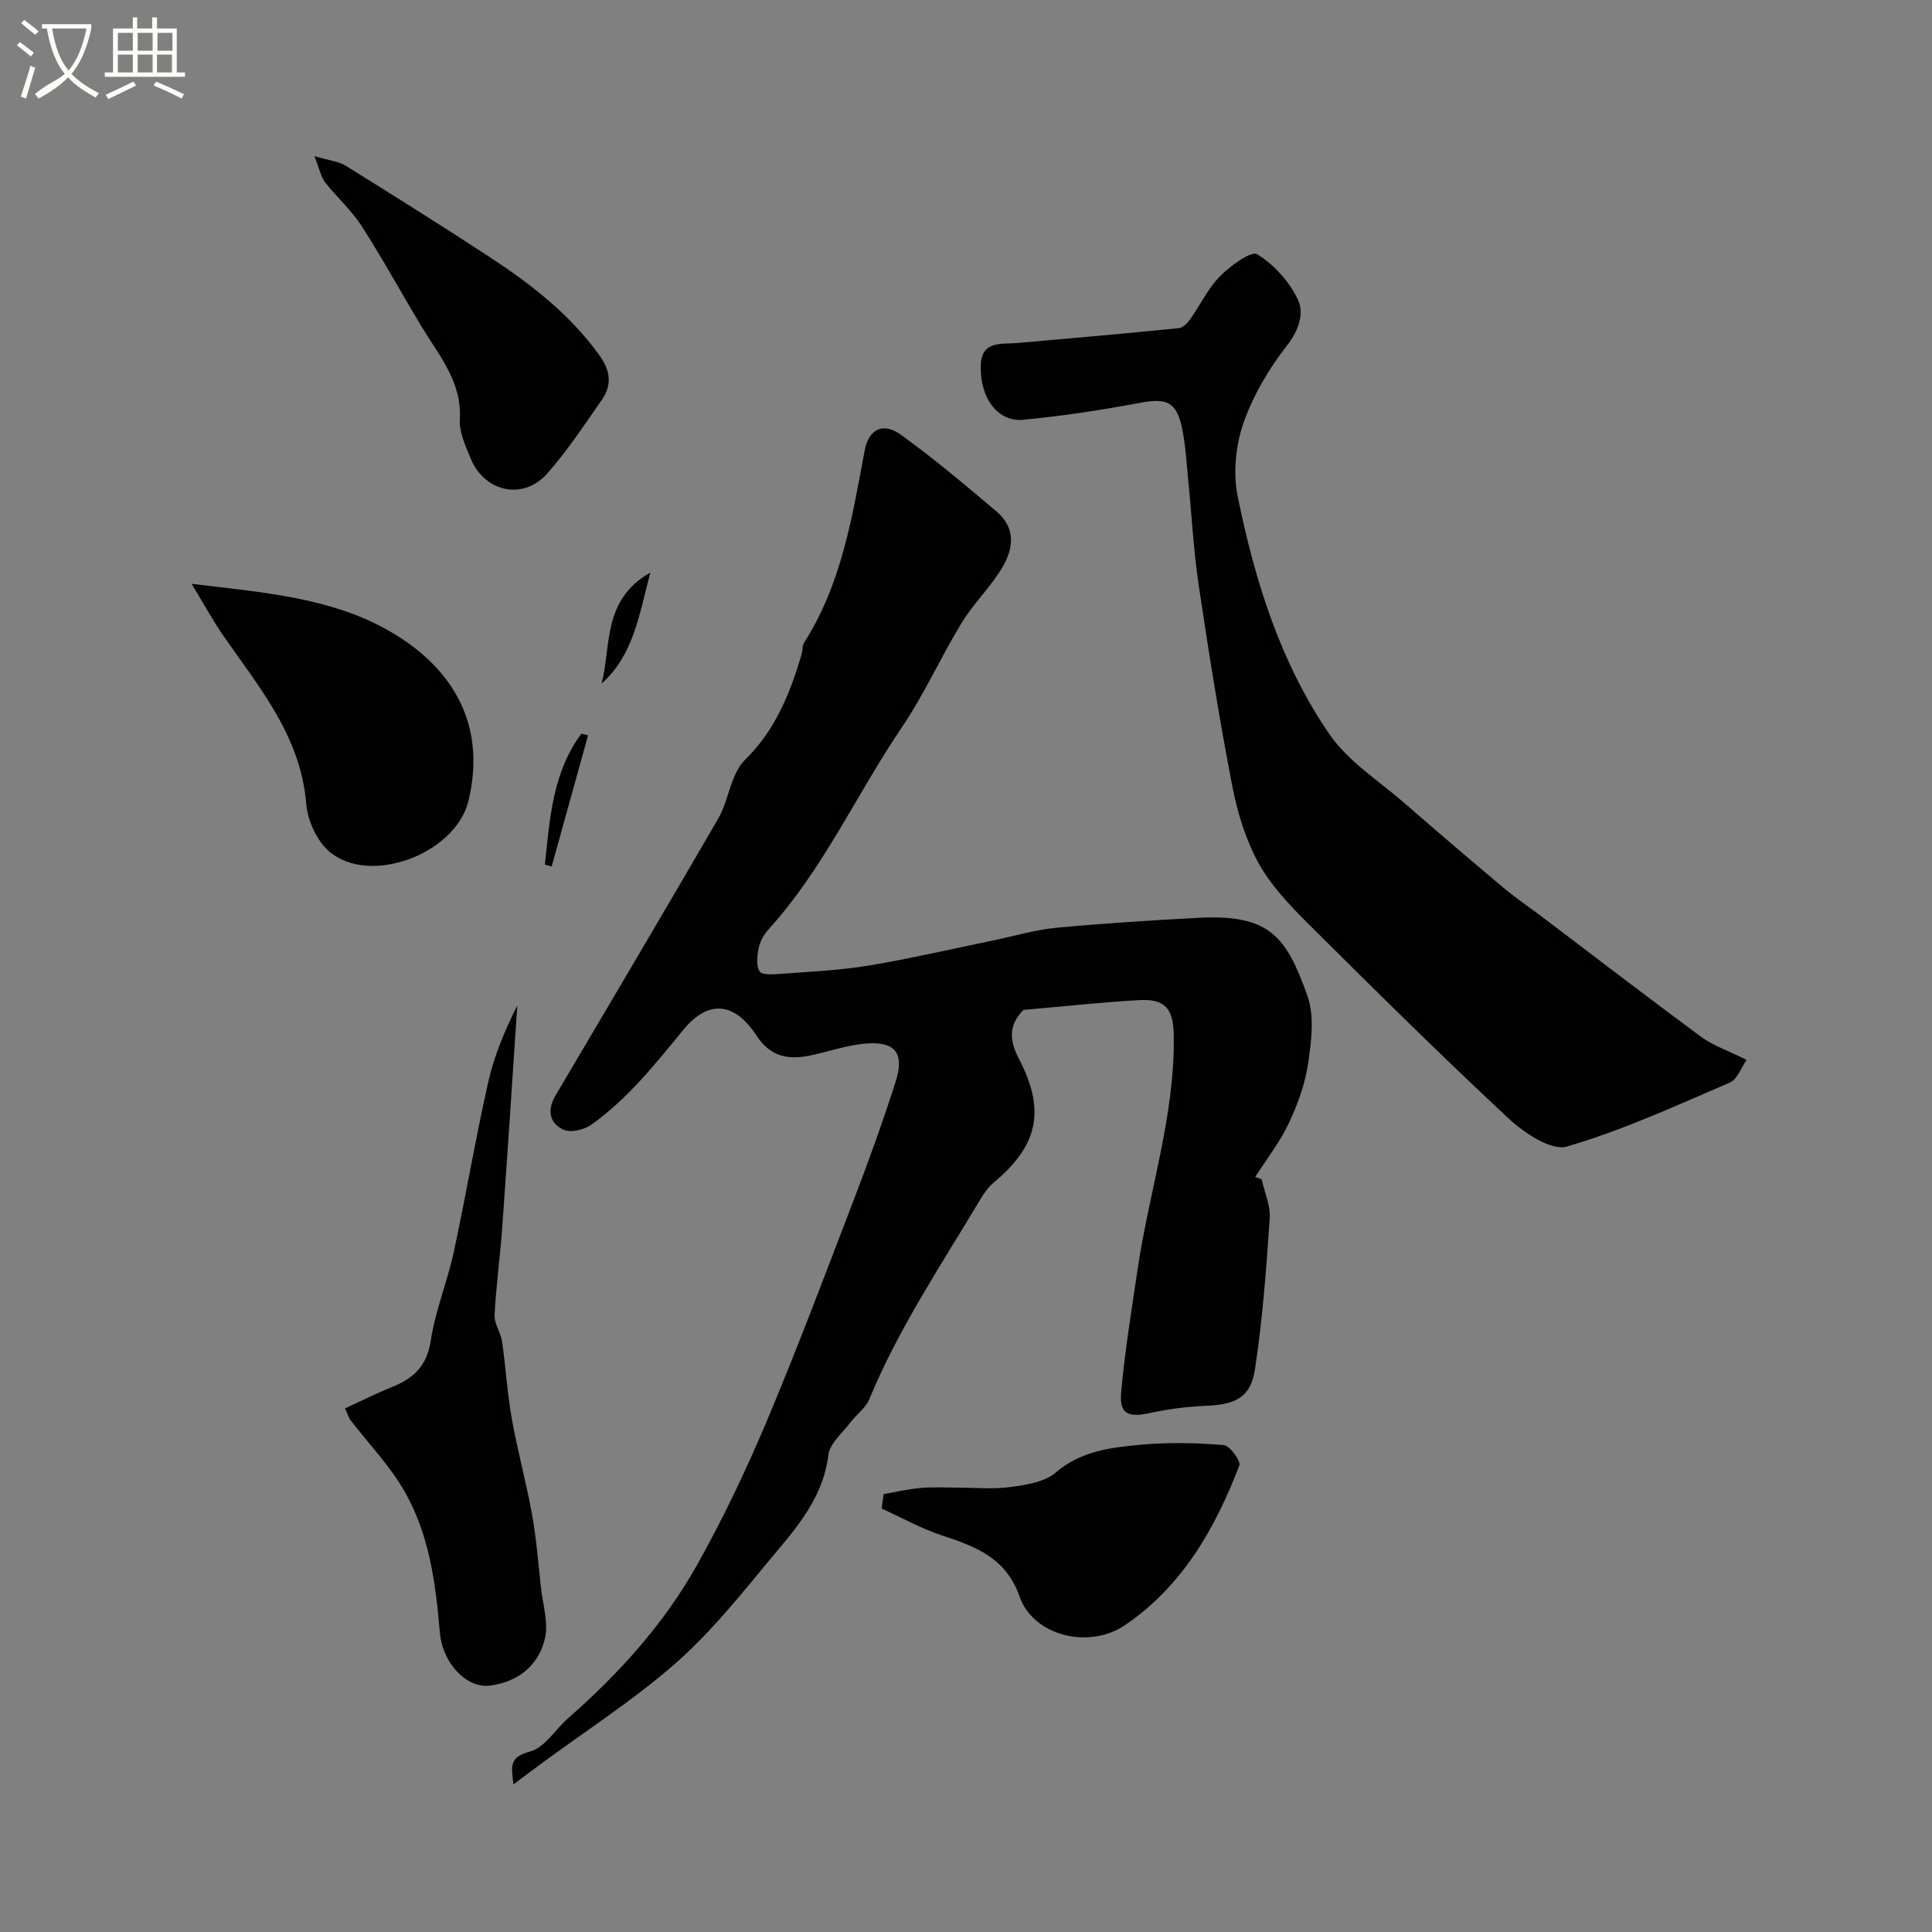
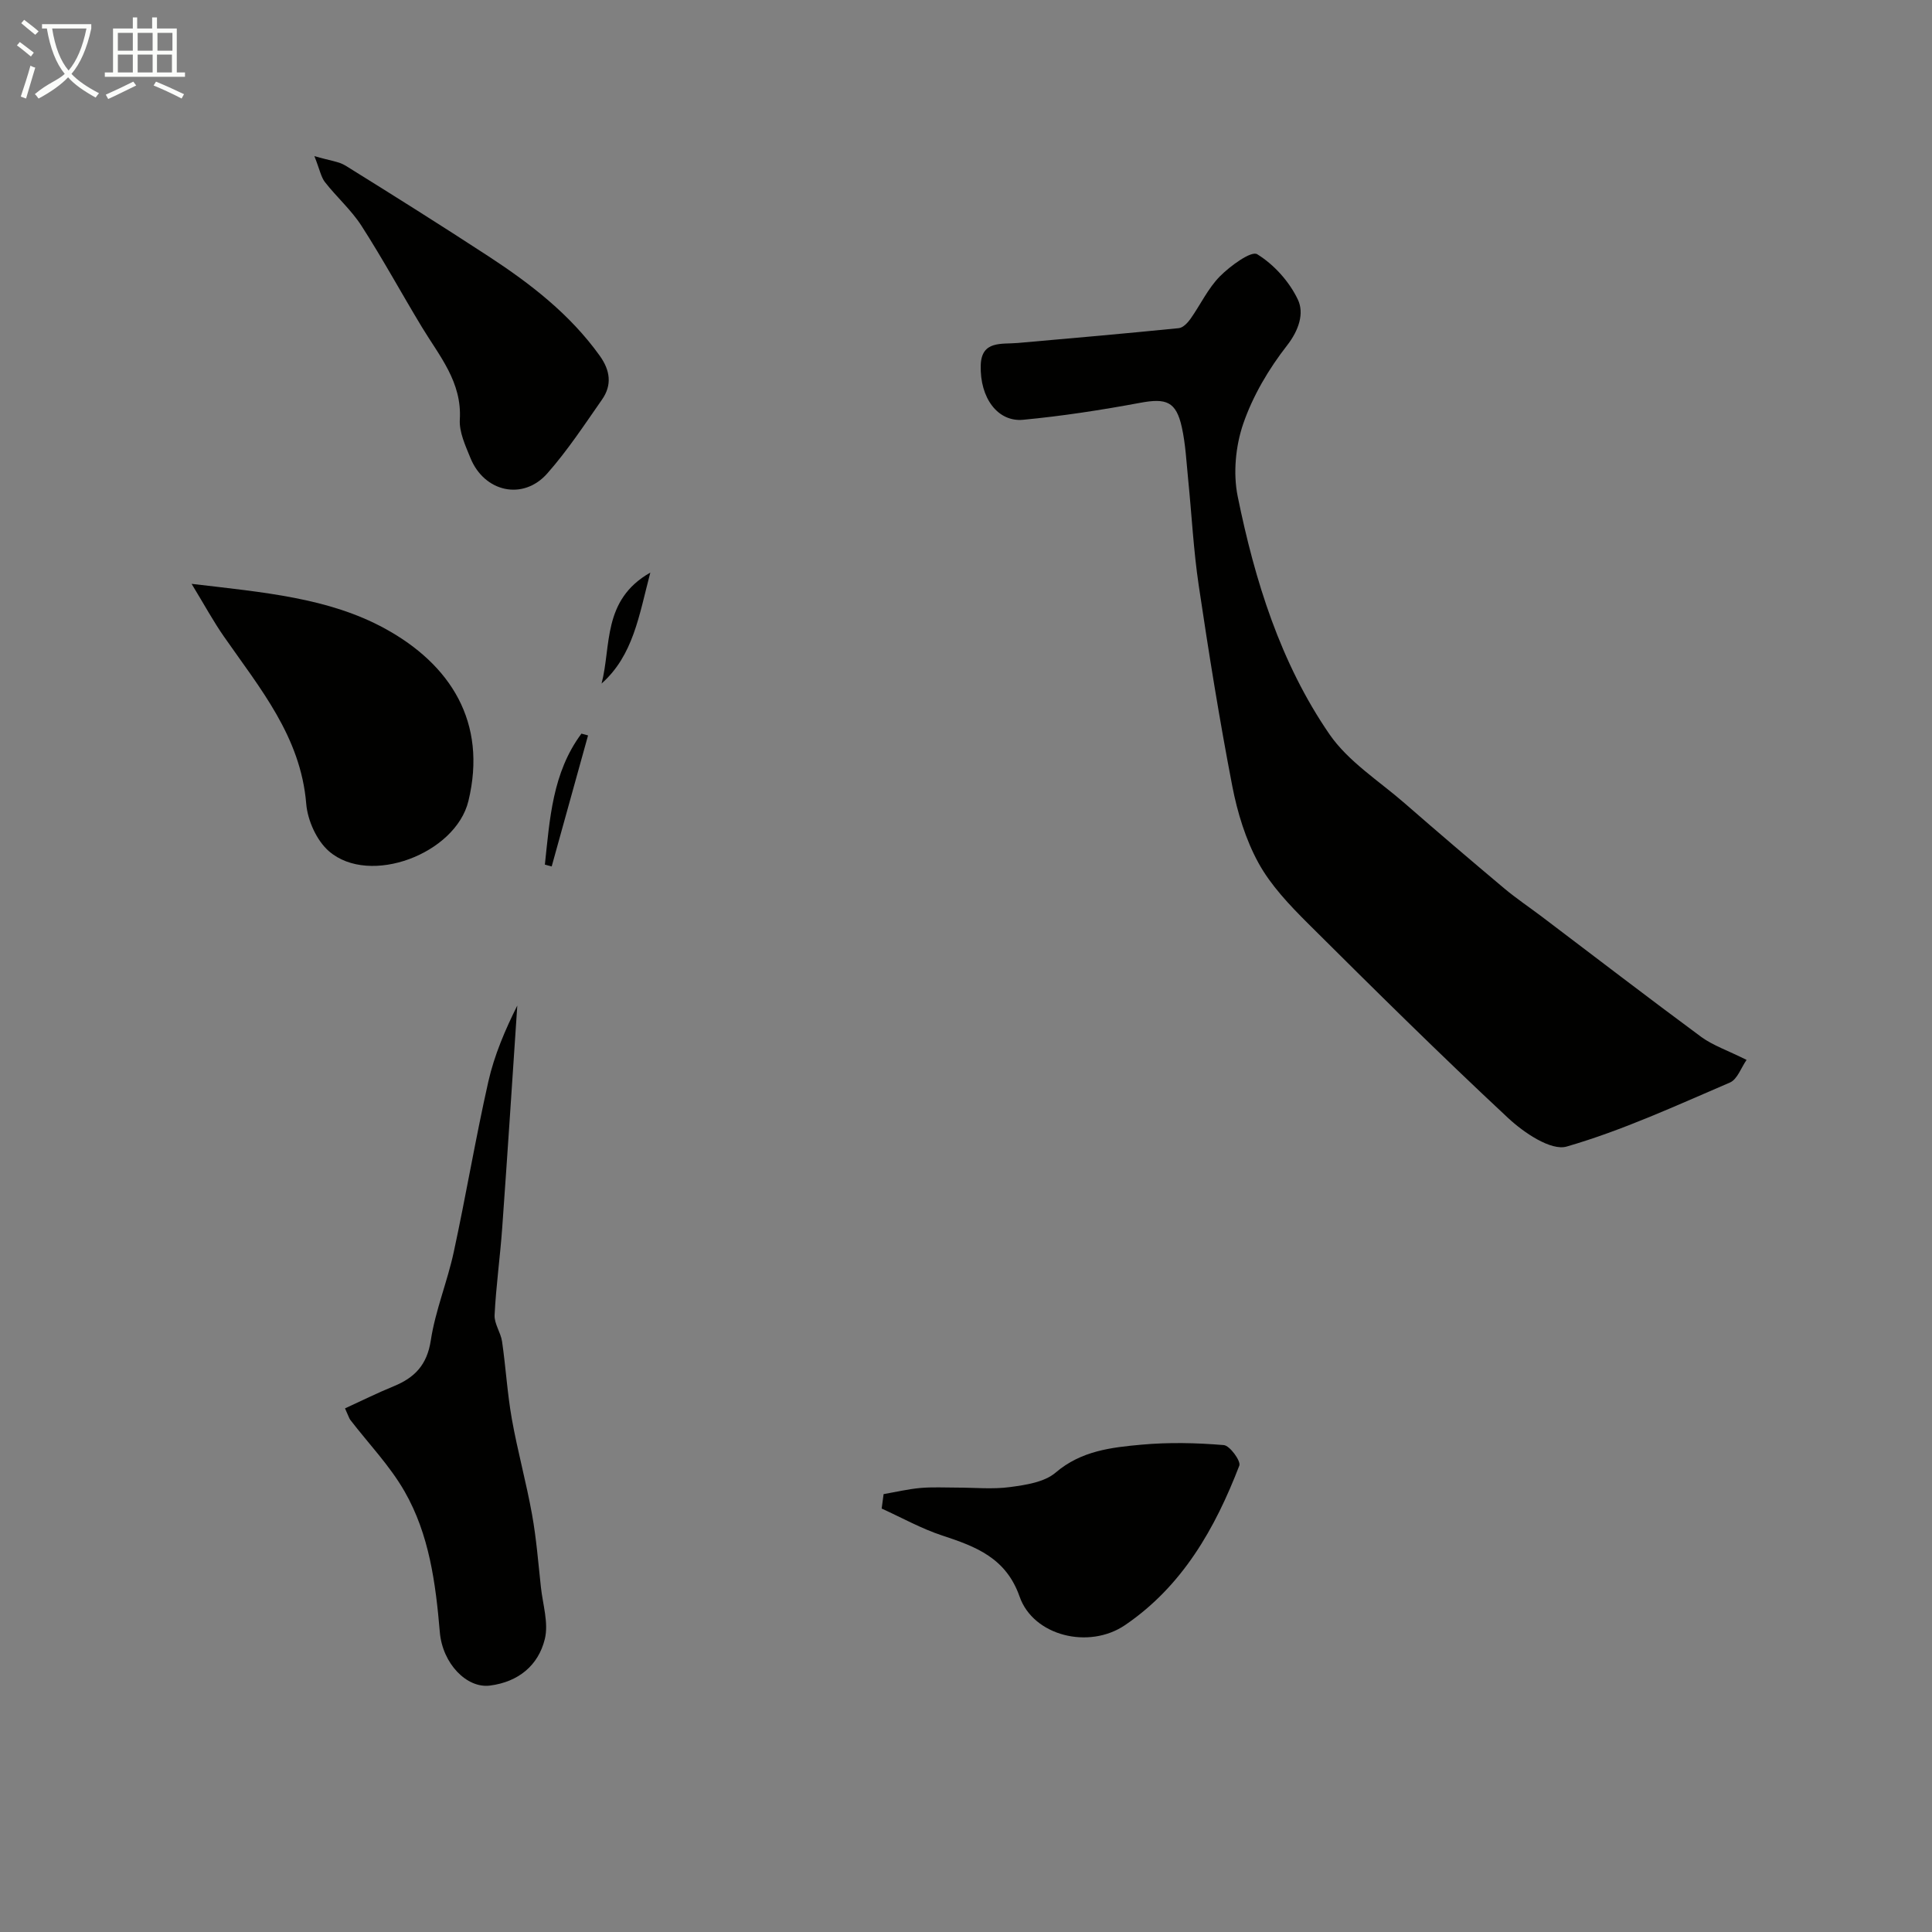
<svg xmlns="http://www.w3.org/2000/svg" enable-background="new 0 0 400 400" viewBox="0 0 400 400">
  <rect x="0" y="0" width="400" height="400" fill="#808080" stroke="none" />
  <path d="m6.4 11.7c-1-.8-1.9-1.6-2.9-2.3l.6-.7c.9.7 1.9 1.4 2.9 2.2zm-2.1 8.3c.7-2.1 1.4-4.2 2-6.4.2.1.6.3 1 .4-.7 2.3-1.3 4.4-1.9 6.4zm3-12.8c-1.1-.9-2.1-1.7-2.9-2.4l.6-.7c1 .8 2 1.5 3 2.4zm1.4-1.3v-.9h10.2v.9c-.9 4.2-2.3 7.3-4.1 9.4 1.3 1.4 3.2 2.7 5.7 4-.2.2-.4.5-.7.9-2.5-1.4-4.4-2.7-5.7-4.2-1.4 1.5-3.5 3-6.1 4.4 0 0 0 0-.1-.1-.3-.4-.5-.7-.7-.8 2.7-2.3 4.7-2.8 6.2-4.2-1.8-2.2-3-5.3-3.7-9.4zm9.2 0h-7.1c.6 3.8 1.7 6.7 3.4 8.7 1.7-2 2.9-4.8 3.7-8.7z" fill="#fbfcfa" />
  <path d="m31.6 3.6h.9v2.3h4.1v9.1h1.7v.9h-16.6v-.9h1.7v-9.1h4.1v-2.3h.9v2.3h3.1v-2.3zm-4 13.3.6.8c-1.9.9-3.8 1.9-5.8 2.8-.2-.3-.3-.6-.5-.9 2-.9 3.9-1.8 5.7-2.7zm-3.2-10.1v3.7h3.1v-3.7zm0 4.5v3.7h3.1v-3.7zm4.1-4.5v3.7h3.1v-3.7zm0 4.5v3.7h3.1v-3.7zm9.1 9.1c-2.1-1.1-4.1-2-5.8-2.7l.5-.8c2.2.9 4.1 1.8 5.8 2.6zm-1.9-13.6h-3.1v3.7h3.1zm-3.2 4.5v3.7h3.1v-3.7z" fill="#fbfcfa" />
  <g fill="#010100">
-     <path d="m261.2 244.13c.6 2.72 1.87 5.48 1.68 8.14-.72 10.47-1.47 20.97-3.07 31.33-.89 5.77-4.09 7.21-10.14 7.46-3.9.16-7.83.67-11.64 1.5-4.42.97-6.3.19-5.91-4.25.74-8.45 2.14-16.85 3.37-25.26 2.38-16.31 7.83-32.15 7.52-48.88-.1-5.33-1.84-7.4-7.08-7.11-8.04.45-16.06 1.34-24.04 2.03-3.08 3.15-2.95 6.24-.95 10.09 5.64 10.81 3.96 18.02-5.27 25.72-1.1.92-1.97 2.2-2.72 3.45-8.09 13.55-16.91 26.68-22.98 41.36-.74 1.79-2.61 3.1-3.84 4.72-1.67 2.21-4.32 4.37-4.62 6.79-1.22 9.84-7.81 16.4-13.54 23.39-5.8 7.08-11.73 14.24-18.61 20.2-8.46 7.33-17.96 13.46-27.01 20.12-1.81 1.33-3.61 2.69-6.05 4.52-.36-3.56-1.09-5.64 3.44-6.81 3.01-.78 5.21-4.55 7.86-6.88 10.54-9.24 19.89-19.57 26.74-31.79 5.41-9.65 10.19-19.72 14.49-29.93 6.46-15.37 12.33-31 18.3-46.58 2.96-7.74 5.76-15.55 8.28-23.43 1.94-6.06-.08-8.54-6.42-7.95-3.69.34-7.3 1.6-10.96 2.39-4.64 1.01-8.44.47-11.42-4.08-4.53-6.93-9.95-7.49-15.14-1.17-5.82 7.09-11.49 14.25-19 19.61-1.49 1.07-4.29 1.75-5.79 1.07-2.91-1.32-3.47-4.04-1.68-7.06 11.27-19.07 22.55-38.14 33.67-57.3 1.53-2.63 2.12-5.79 3.31-8.63.55-1.31 1.3-2.65 2.3-3.63 6.21-6.07 9.33-13.76 11.69-21.87.23-.78.11-1.73.52-2.37 7.74-12.12 9.94-25.96 12.52-39.71.84-4.48 3.77-6 7.5-3.32 6.83 4.91 13.29 10.38 19.72 15.81 4.49 3.79 3.49 8.36.72 12.59-2.41 3.69-5.62 6.87-7.9 10.62-4.3 7.08-7.7 14.73-12.34 21.57-9.38 13.83-16.24 29.32-27.61 41.84-.95 1.05-1.74 2.47-2.02 3.84-.33 1.59-.57 3.69.21 4.85.54.8 2.9.6 4.42.49 6.06-.46 12.16-.72 18.14-1.71 8.66-1.44 17.22-3.44 25.82-5.21 4.3-.89 8.57-2.18 12.91-2.6 9.84-.93 19.72-1.56 29.59-2.08 14.82-.77 18.17 3.99 22.52 16.15 1.48 4.15.82 9.34.16 13.91-.62 4.28-2.17 8.55-4.02 12.48-1.86 3.93-4.6 7.44-6.96 11.13.46.16.9.3 1.33.44z" />
    <path d="m361.61 219.44c-1.11 1.57-1.9 4.02-3.45 4.69-11.13 4.77-22.21 9.9-33.79 13.25-3.25.94-8.87-2.87-12.11-5.89-14.09-13.13-27.8-26.7-41.45-40.29-3.82-3.81-7.7-7.88-10.26-12.54-2.66-4.85-4.36-10.44-5.42-15.91-2.66-13.77-4.88-27.63-6.94-41.5-1.09-7.3-1.46-14.7-2.2-22.05-.36-3.58-.53-7.22-1.3-10.72-1.18-5.37-3.23-6.09-8.64-5.08-8.02 1.49-16.1 2.74-24.22 3.51-5.25.5-8.98-4.51-8.78-11.29.15-5.16 4.3-4.32 7.66-4.61 11.12-.97 22.25-1.96 33.36-3.07.86-.09 1.81-1.09 2.39-1.9 2.07-2.92 3.63-6.32 6.1-8.82 2.14-2.16 6.49-5.34 7.72-4.59 3.49 2.14 6.68 5.69 8.44 9.42 1.32 2.79.23 6.3-2.27 9.5-3.77 4.83-7.05 10.38-9.04 16.15-1.6 4.64-2.13 10.28-1.16 15.07 3.55 17.43 8.84 34.47 19 49.25 3.89 5.65 10.23 9.64 15.55 14.27 6.81 5.94 13.69 11.81 20.61 17.62 2.5 2.1 5.23 3.92 7.83 5.89 11 8.32 21.94 16.73 33.03 24.92 2.43 1.75 5.42 2.76 9.34 4.72z" />
    <path d="m71.43 291.59c3.5-1.6 6.74-3.22 10.08-4.58 4.35-1.78 6.9-4.42 7.68-9.48.94-6.19 3.42-12.13 4.75-18.29 2.54-11.73 4.52-23.59 7.16-35.29 1.24-5.49 3.5-10.76 6-15.76-1.03 15.33-2.02 30.66-3.12 45.98-.43 6.04-1.28 12.05-1.58 18.1-.09 1.8 1.28 3.62 1.55 5.49.77 5.32 1.08 10.72 2.02 16.02 1.18 6.63 2.99 13.14 4.18 19.76.9 4.97 1.29 10.04 1.84 15.08.39 3.59 1.62 7.41.81 10.72-1.34 5.49-5.5 8.89-11.36 9.64-4.79.62-9.83-4.54-10.38-11.07-.86-10.13-2.19-20.23-7.3-29.13-3.06-5.34-7.47-9.91-11.25-14.83-.2-.26-.28-.59-1.08-2.36z" />
    <path d="m39.67 120.88c14.99 1.77 28.36 2.88 40.03 9.26 13.56 7.42 21.23 19.39 17.28 35.7-2.65 10.93-20.45 17.68-28.86 10.41-2.56-2.21-4.44-6.4-4.72-9.84-1.14-13.91-9.61-23.93-17.03-34.61-2.18-3.12-4.01-6.5-6.7-10.92z" />
    <path d="m182.94 309.34c2.54-.44 5.06-1.04 7.61-1.27 2.5-.22 5.03-.08 7.55-.08 3.68 0 7.42.38 11.04-.11 3.26-.44 7.1-1.01 9.42-3 5.3-4.52 11.54-5.21 17.81-5.78 5.63-.51 11.36-.38 17 .09 1.25.1 3.57 3.31 3.22 4.24-5.01 13.02-11.78 24.95-23.66 33.03-7.49 5.09-18.99 2.23-21.83-5.89-2.81-8.03-9.06-10.37-16.03-12.66-4.32-1.42-8.36-3.69-12.53-5.58.13-.99.26-1.99.4-2.99z" />
    <path d="m65.09 32.32c3.21.95 5.06 1.11 6.46 1.98 9.92 6.16 19.82 12.38 29.6 18.77 8.69 5.68 16.86 11.99 23.01 20.57 2.19 3.05 2.59 6.07.48 9.09-3.64 5.21-7.15 10.56-11.34 15.3-5 5.66-13.04 3.87-15.91-3.23-1.03-2.54-2.34-5.33-2.19-7.93.47-7.78-4.23-13.16-7.84-19.13-4.21-6.96-8.1-14.12-12.5-20.96-2.11-3.29-5.15-5.96-7.58-9.07-.82-1.05-1.07-2.56-2.19-5.39z" />
    <path d="m134.64 118.55c-2.36 8.98-3.53 17.14-10.09 22.97 2.04-7.78.09-17.29 10.09-22.97z" />
    <path d="m112.81 179.01c1.02-9.44 1.55-19.02 7.57-27.12.46.12.91.25 1.37.37-2.51 9.04-5.02 18.08-7.53 27.13-.46-.12-.93-.25-1.41-.38z" />
  </g>
</svg>